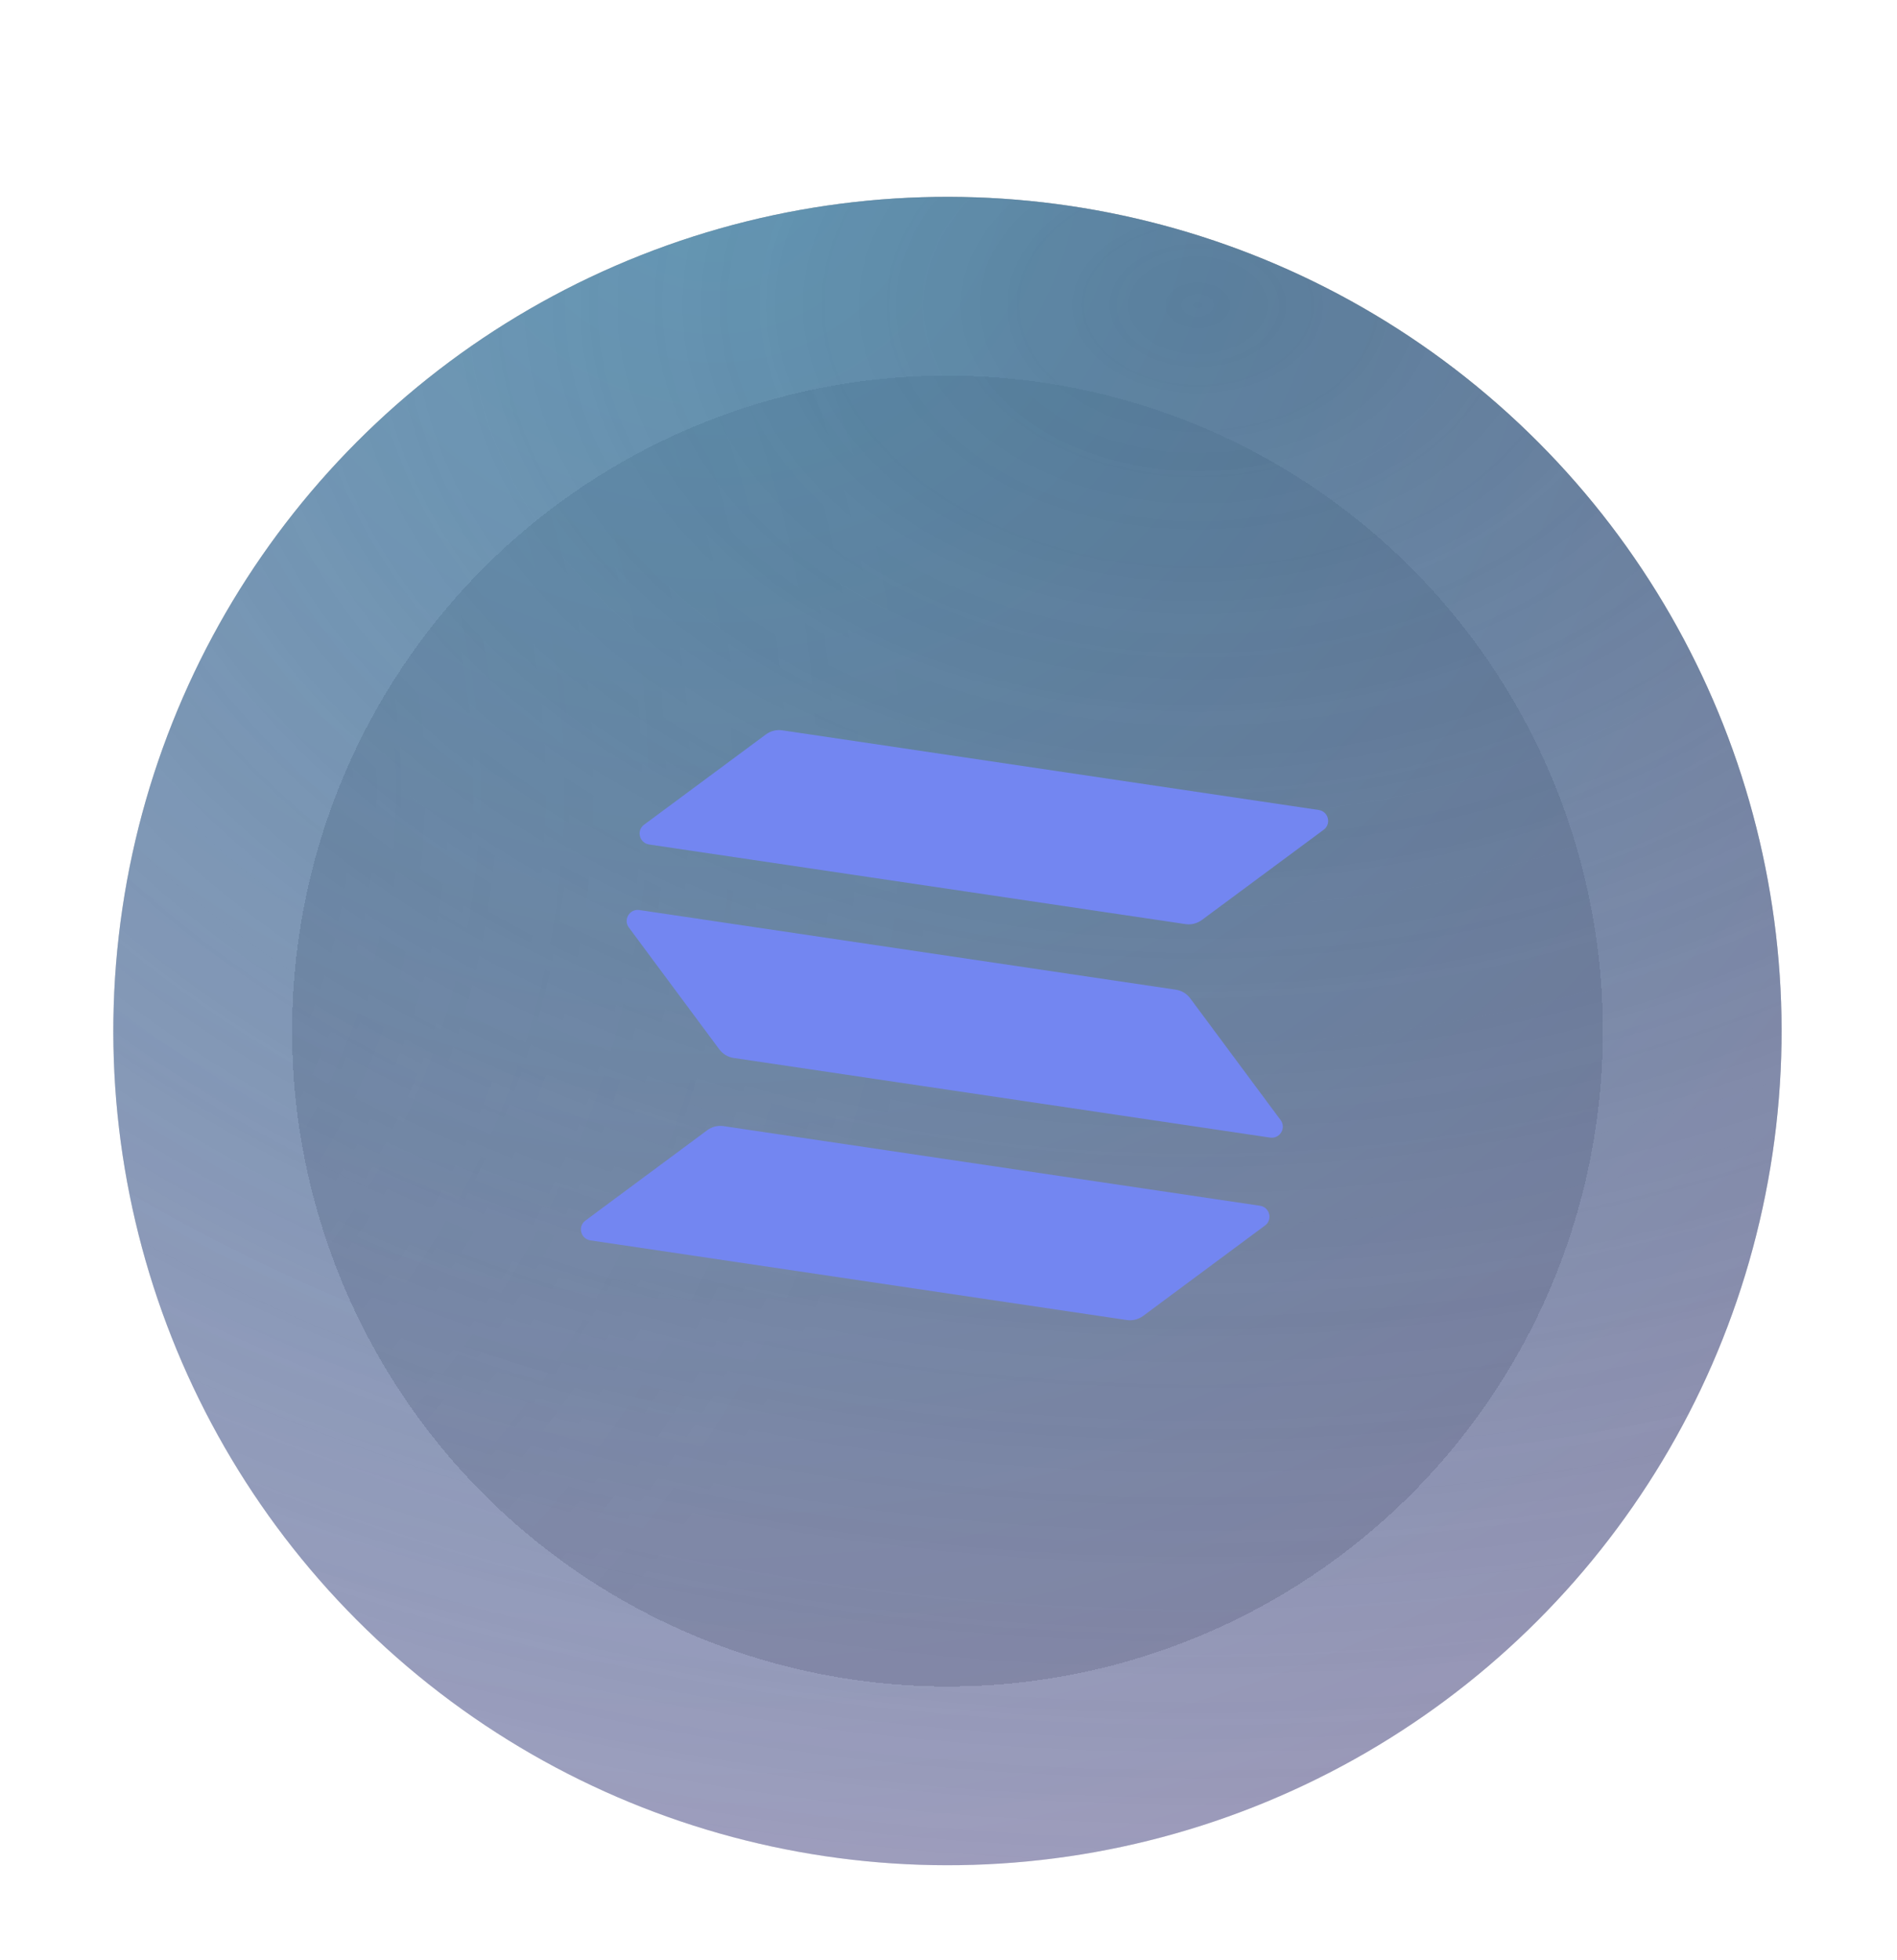
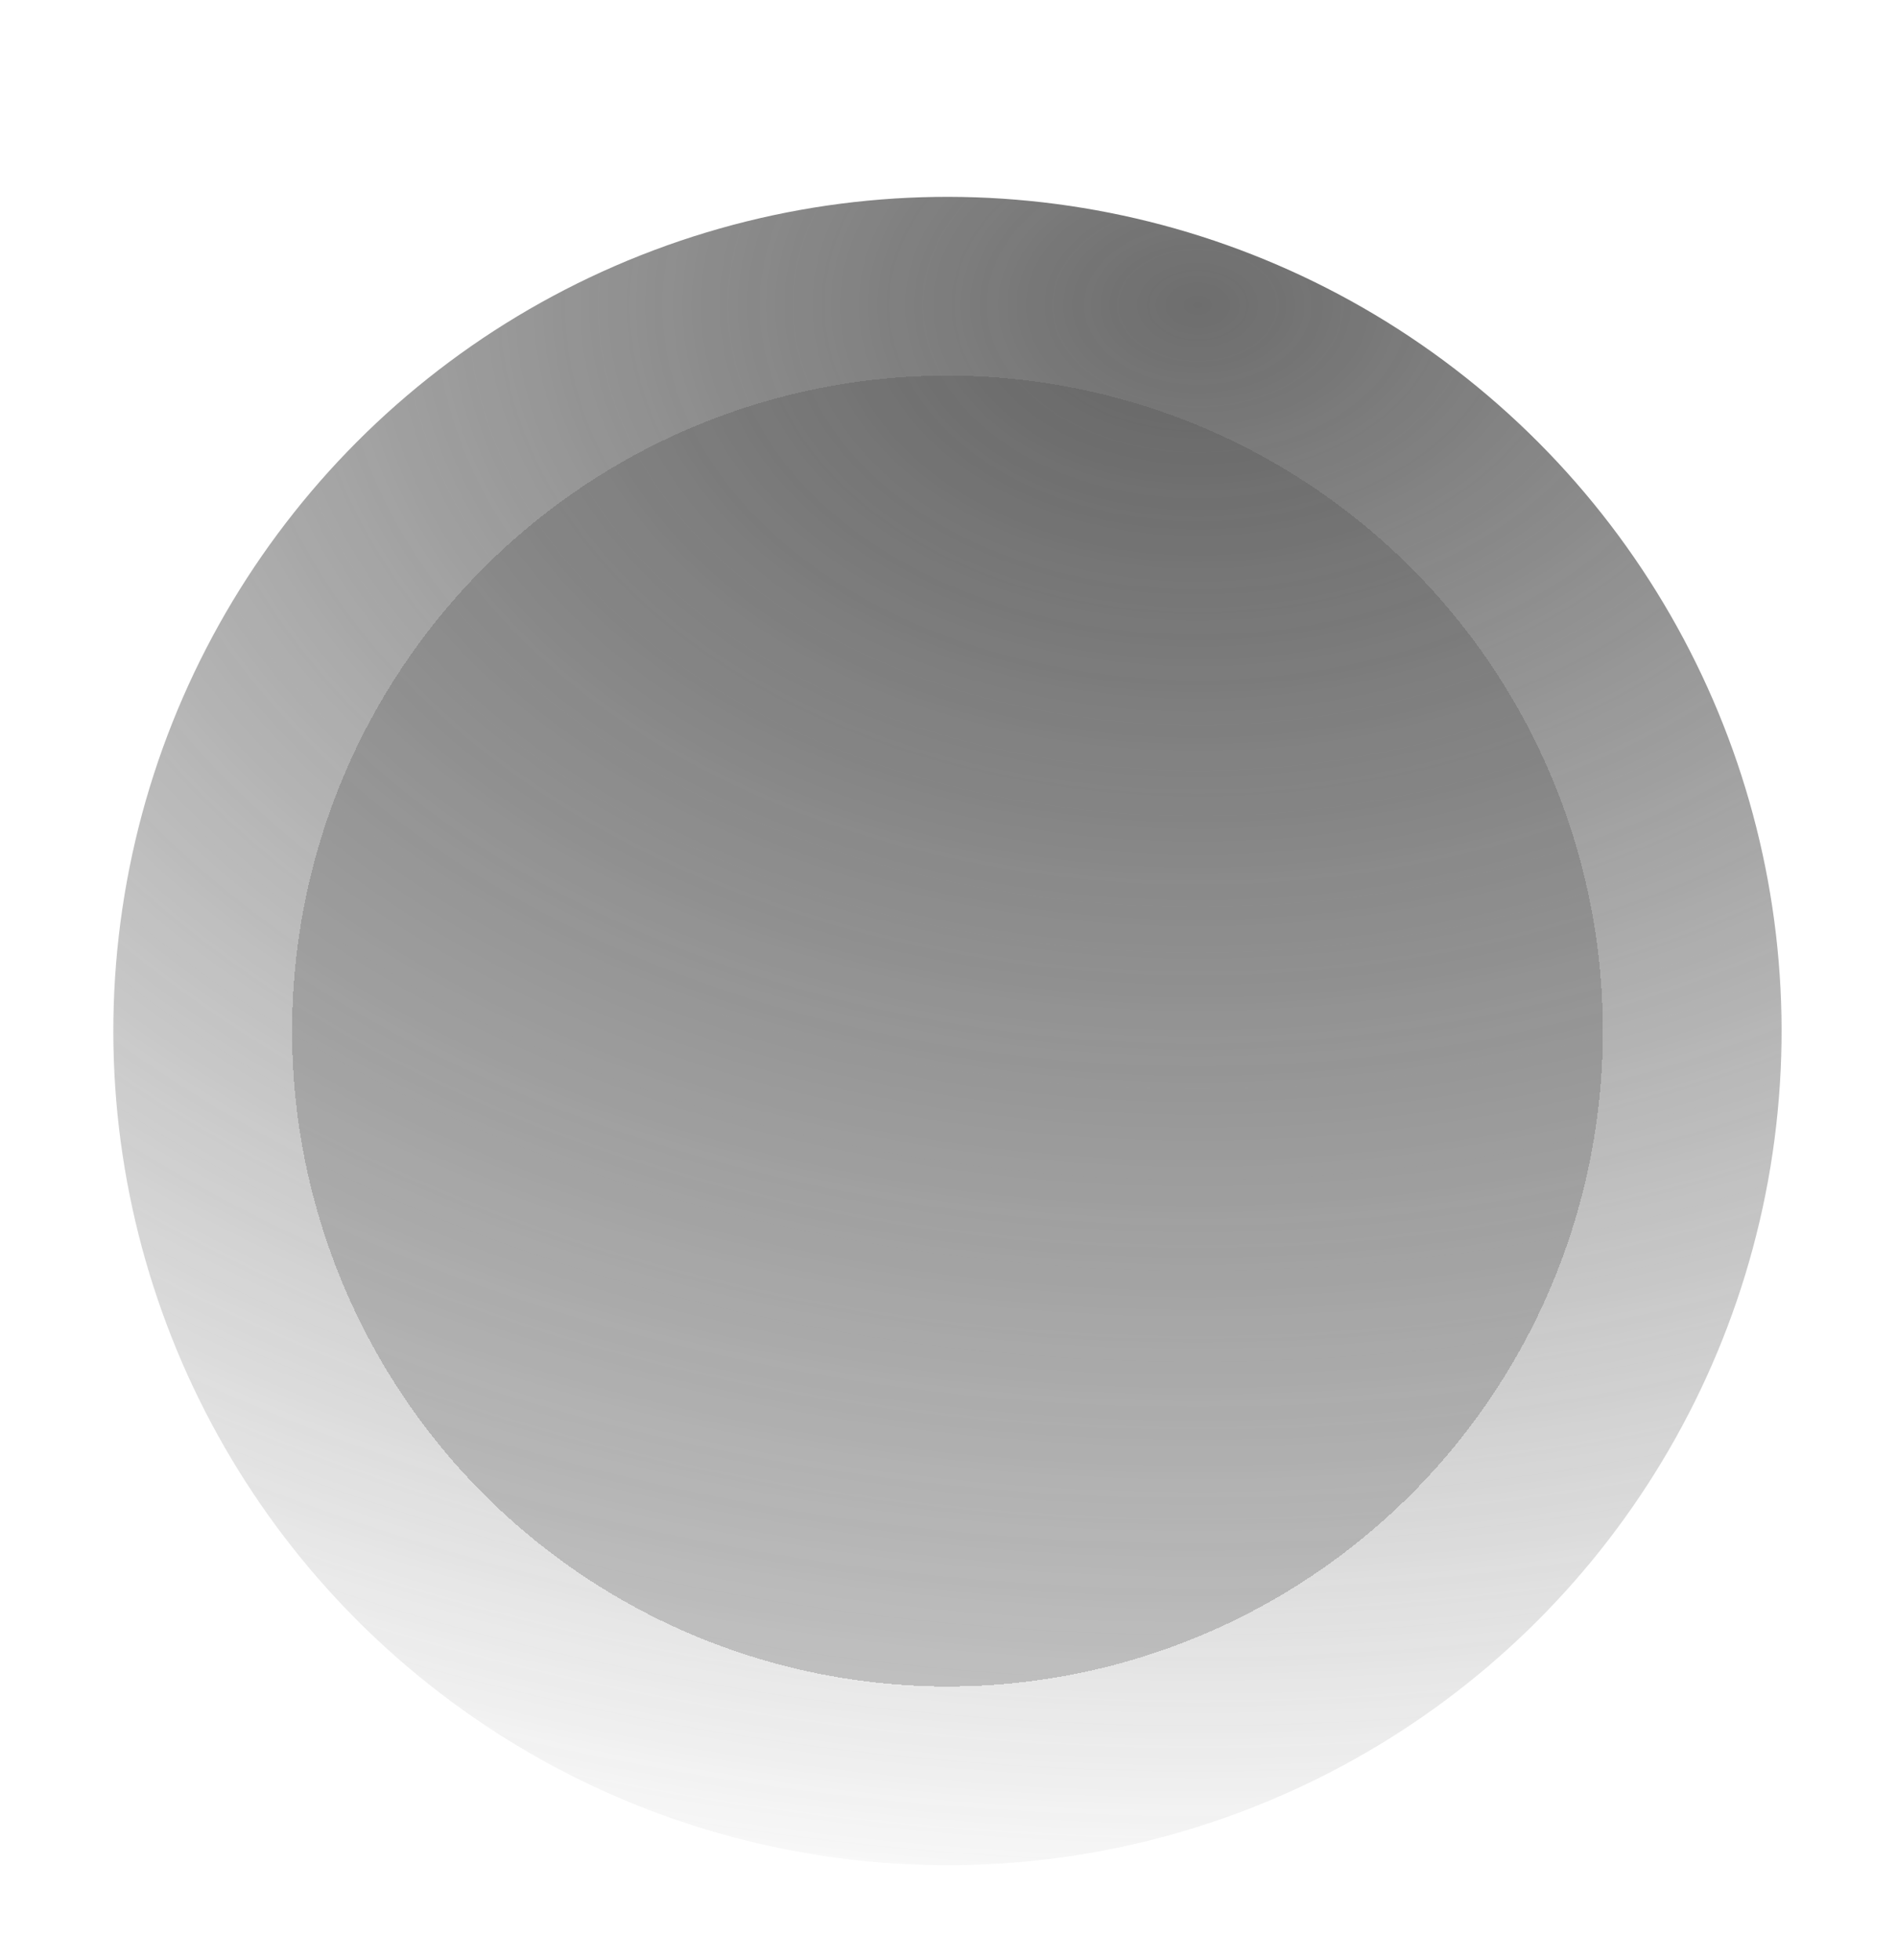
<svg xmlns="http://www.w3.org/2000/svg" width="91" height="94" viewBox="0 0 91 94" fill="none">
  <g opacity="0.8" filter="url(#filter0_d_6812_53655)">
    <g filter="url(#filter1_bii_6812_53655)">
-       <ellipse cx="45.45" cy="45.44" rx="40.013" ry="40" transform="rotate(8.441 45.45 45.44)" fill="#181818" fill-opacity="0.24" />
      <ellipse cx="45.45" cy="45.44" rx="40.013" ry="40" transform="rotate(8.441 45.45 45.44)" fill="url(#paint0_radial_6812_53655)" />
    </g>
    <g filter="url(#filter2_bddii_6812_53655)">
      <ellipse cx="45.45" cy="45.44" rx="31.439" ry="31.429" transform="rotate(8.441 45.45 45.44)" fill="#181818" fill-opacity="0.25" shape-rendering="crispEdges" />
-       <ellipse cx="45.45" cy="45.44" rx="31.439" ry="31.429" transform="rotate(8.441 45.45 45.44)" fill="url(#paint1_radial_6812_53655)" fill-opacity="0.2" shape-rendering="crispEdges" />
    </g>
    <g style="mix-blend-mode:hard-light" opacity="0.4">
-       <ellipse cx="45.45" cy="45.44" rx="40.013" ry="40" transform="rotate(8.441 45.45 45.44)" fill="url(#paint2_radial_6812_53655)" />
-     </g>
-     <path fill-rule="evenodd" clip-rule="evenodd" d="M36.738 31.219C36.965 31.051 37.248 30.979 37.526 31.02L63.257 34.839C63.727 34.908 63.877 35.511 63.495 35.789L57.657 40.113C57.429 40.282 57.147 40.353 56.869 40.312L31.138 36.494C30.668 36.424 30.518 35.821 30.9 35.543L36.738 31.219ZM33.923 50.198C34.15 50.029 34.432 49.958 34.71 49.999L60.442 53.817C60.911 53.887 61.062 54.49 60.679 54.768L54.84 59.098C54.613 59.266 54.331 59.338 54.053 59.297L28.322 55.478C27.852 55.409 27.702 54.806 28.084 54.528L33.923 50.198ZM56.404 43.457C56.682 43.498 56.931 43.649 57.099 43.876L61.431 49.709C61.715 50.086 61.396 50.619 60.927 50.549L35.195 46.731C34.917 46.69 34.668 46.539 34.5 46.312L30.169 40.479C29.884 40.102 30.203 39.569 30.673 39.638L56.404 43.457Z" fill="#5068EE" />
+       </g>
  </g>
  <defs>
    <filter id="filter0_d_6812_53655" x="1.434" y="5.435" width="88.035" height="88.011" filterUnits="userSpaceOnUse" color-interpolation-filters="sRGB">
      <feFlood flood-opacity="0" result="BackgroundImageFix" />
      <feColorMatrix in="SourceAlpha" type="matrix" values="0 0 0 0 0 0 0 0 0 0 0 0 0 0 0 0 0 0 127 0" result="hardAlpha" />
      <feOffset dy="4" />
      <feGaussianBlur stdDeviation="2" />
      <feComposite in2="hardAlpha" operator="out" />
      <feColorMatrix type="matrix" values="0 0 0 0 0 0 0 0 0 0 0 0 0 0 0 0 0 0 0.25 0" />
      <feBlend mode="normal" in2="BackgroundImageFix" result="effect1_dropShadow_6812_53655" />
      <feBlend mode="normal" in="SourceGraphic" in2="effect1_dropShadow_6812_53655" result="shape" />
    </filter>
    <filter id="filter1_bii_6812_53655" x="-62.566" y="-62.565" width="216.035" height="216.011" filterUnits="userSpaceOnUse" color-interpolation-filters="sRGB">
      <feFlood flood-opacity="0" result="BackgroundImageFix" />
      <feGaussianBlur in="BackgroundImageFix" stdDeviation="34" />
      <feComposite in2="SourceAlpha" operator="in" result="effect1_backgroundBlur_6812_53655" />
      <feBlend mode="normal" in="SourceGraphic" in2="effect1_backgroundBlur_6812_53655" result="shape" />
      <feColorMatrix in="SourceAlpha" type="matrix" values="0 0 0 0 0 0 0 0 0 0 0 0 0 0 0 0 0 0 127 0" result="hardAlpha" />
      <feOffset dx="1" dy="1" />
      <feGaussianBlur stdDeviation="0.5" />
      <feComposite in2="hardAlpha" operator="arithmetic" k2="-1" k3="1" />
      <feColorMatrix type="matrix" values="0 0 0 0 0.492 0 0 0 0 0.492 0 0 0 0 0.492 0 0 0 0.7 0" />
      <feBlend mode="normal" in2="shape" result="effect2_innerShadow_6812_53655" />
      <feColorMatrix in="SourceAlpha" type="matrix" values="0 0 0 0 0 0 0 0 0 0 0 0 0 0 0 0 0 0 127 0" result="hardAlpha" />
      <feOffset dx="-1" dy="-1" />
      <feGaussianBlur stdDeviation="0.5" />
      <feComposite in2="hardAlpha" operator="arithmetic" k2="-1" k3="1" />
      <feColorMatrix type="matrix" values="0 0 0 0 0.292 0 0 0 0 0.292 0 0 0 0 0.292 0 0 0 0.7 0" />
      <feBlend mode="normal" in2="effect2_innerShadow_6812_53655" result="effect3_innerShadow_6812_53655" />
    </filter>
    <filter id="filter2_bddii_6812_53655" x="4.008" y="4.007" width="82.887" height="82.866" filterUnits="userSpaceOnUse" color-interpolation-filters="sRGB">
      <feFlood flood-opacity="0" result="BackgroundImageFix" />
      <feGaussianBlur in="BackgroundImageFix" stdDeviation="5" />
      <feComposite in2="SourceAlpha" operator="in" result="effect1_backgroundBlur_6812_53655" />
      <feColorMatrix in="SourceAlpha" type="matrix" values="0 0 0 0 0 0 0 0 0 0 0 0 0 0 0 0 0 0 127 0" result="hardAlpha" />
      <feOffset dx="-1" dy="-1" />
      <feGaussianBlur stdDeviation="0.5" />
      <feComposite in2="hardAlpha" operator="out" />
      <feColorMatrix type="matrix" values="0 0 0 0 0.404 0 0 0 0 0.404 0 0 0 0 0.404 0 0 0 0.43 0" />
      <feBlend mode="normal" in2="effect1_backgroundBlur_6812_53655" result="effect2_dropShadow_6812_53655" />
      <feColorMatrix in="SourceAlpha" type="matrix" values="0 0 0 0 0 0 0 0 0 0 0 0 0 0 0 0 0 0 127 0" result="hardAlpha" />
      <feOffset dx="1" dy="1" />
      <feGaussianBlur stdDeviation="0.5" />
      <feComposite in2="hardAlpha" operator="out" />
      <feColorMatrix type="matrix" values="0 0 0 0 0.286 0 0 0 0 0.286 0 0 0 0 0.286 0 0 0 0.7 0" />
      <feBlend mode="normal" in2="effect2_dropShadow_6812_53655" result="effect3_dropShadow_6812_53655" />
      <feBlend mode="normal" in="SourceGraphic" in2="effect3_dropShadow_6812_53655" result="shape" />
      <feColorMatrix in="SourceAlpha" type="matrix" values="0 0 0 0 0 0 0 0 0 0 0 0 0 0 0 0 0 0 127 0" result="hardAlpha" />
      <feOffset dx="1" dy="1" />
      <feGaussianBlur stdDeviation="5" />
      <feComposite in2="hardAlpha" operator="arithmetic" k2="-1" k3="1" />
      <feColorMatrix type="matrix" values="0 0 0 0 0 0 0 0 0 0 0 0 0 0 0 0 0 0 0.25 0" />
      <feBlend mode="normal" in2="shape" result="effect4_innerShadow_6812_53655" />
      <feColorMatrix in="SourceAlpha" type="matrix" values="0 0 0 0 0 0 0 0 0 0 0 0 0 0 0 0 0 0 127 0" result="hardAlpha" />
      <feOffset dx="-1" dy="-1" />
      <feGaussianBlur stdDeviation="1" />
      <feComposite in2="hardAlpha" operator="arithmetic" k2="-1" k3="1" />
      <feColorMatrix type="matrix" values="0 0 0 0 0 0 0 0 0 0 0 0 0 0 0 0 0 0 0.25 0" />
      <feBlend mode="normal" in2="effect4_innerShadow_6812_53655" result="effect5_innerShadow_6812_53655" />
    </filter>
    <radialGradient id="paint0_radial_6812_53655" cx="0" cy="0" r="1" gradientUnits="userSpaceOnUse" gradientTransform="translate(52.219 9.264) rotate(81.545) scale(79.484 113.677)">
      <stop stop-color="#494949" />
      <stop offset="1" stop-color="#494949" stop-opacity="0" />
    </radialGradient>
    <radialGradient id="paint1_radial_6812_53655" cx="0" cy="0" r="1" gradientUnits="userSpaceOnUse" gradientTransform="translate(-15.503 42.875) rotate(7.226) scale(66.292 66.27)">
      <stop stop-color="#494949" />
      <stop offset="0.9" stop-color="#494949" stop-opacity="0" />
    </radialGradient>
    <radialGradient id="paint2_radial_6812_53655" cx="0" cy="0" r="1" gradientUnits="userSpaceOnUse" gradientTransform="translate(28.098 4.671) rotate(61.798) scale(90.055 90.044)">
      <stop stop-color="#00A2FD" />
      <stop offset="1" stop-color="#2E2083" />
    </radialGradient>
  </defs>
</svg>